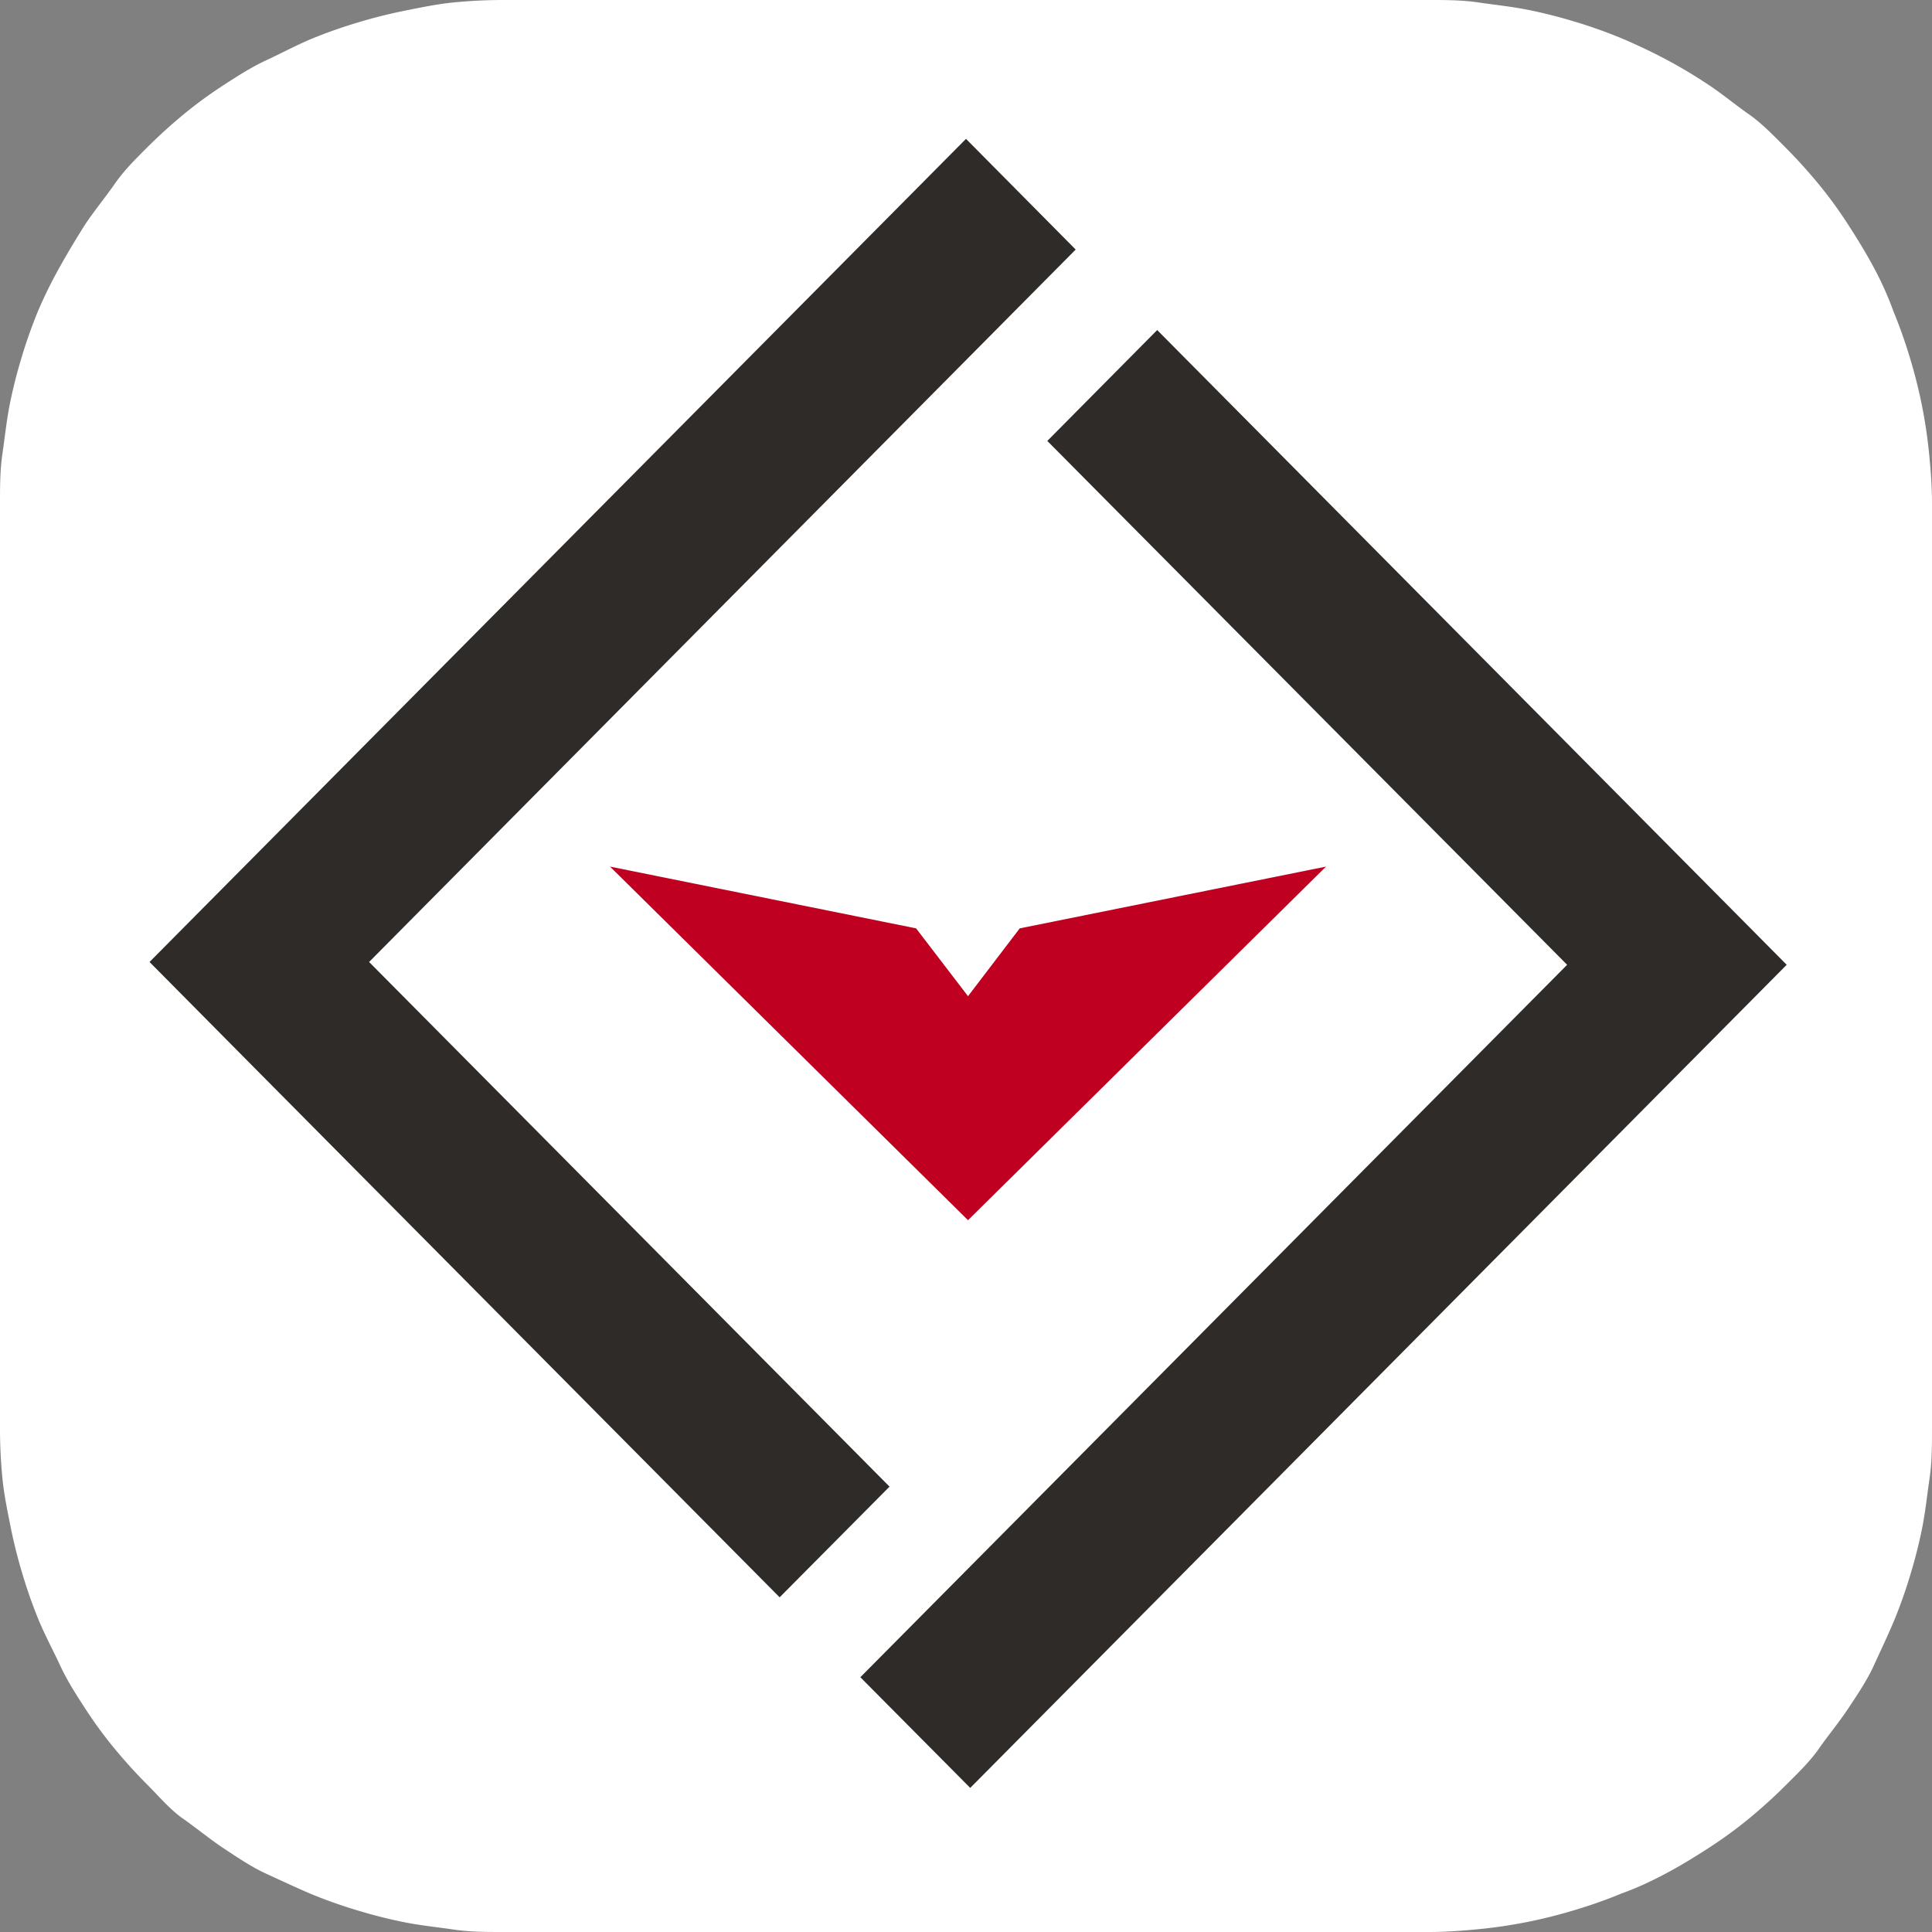
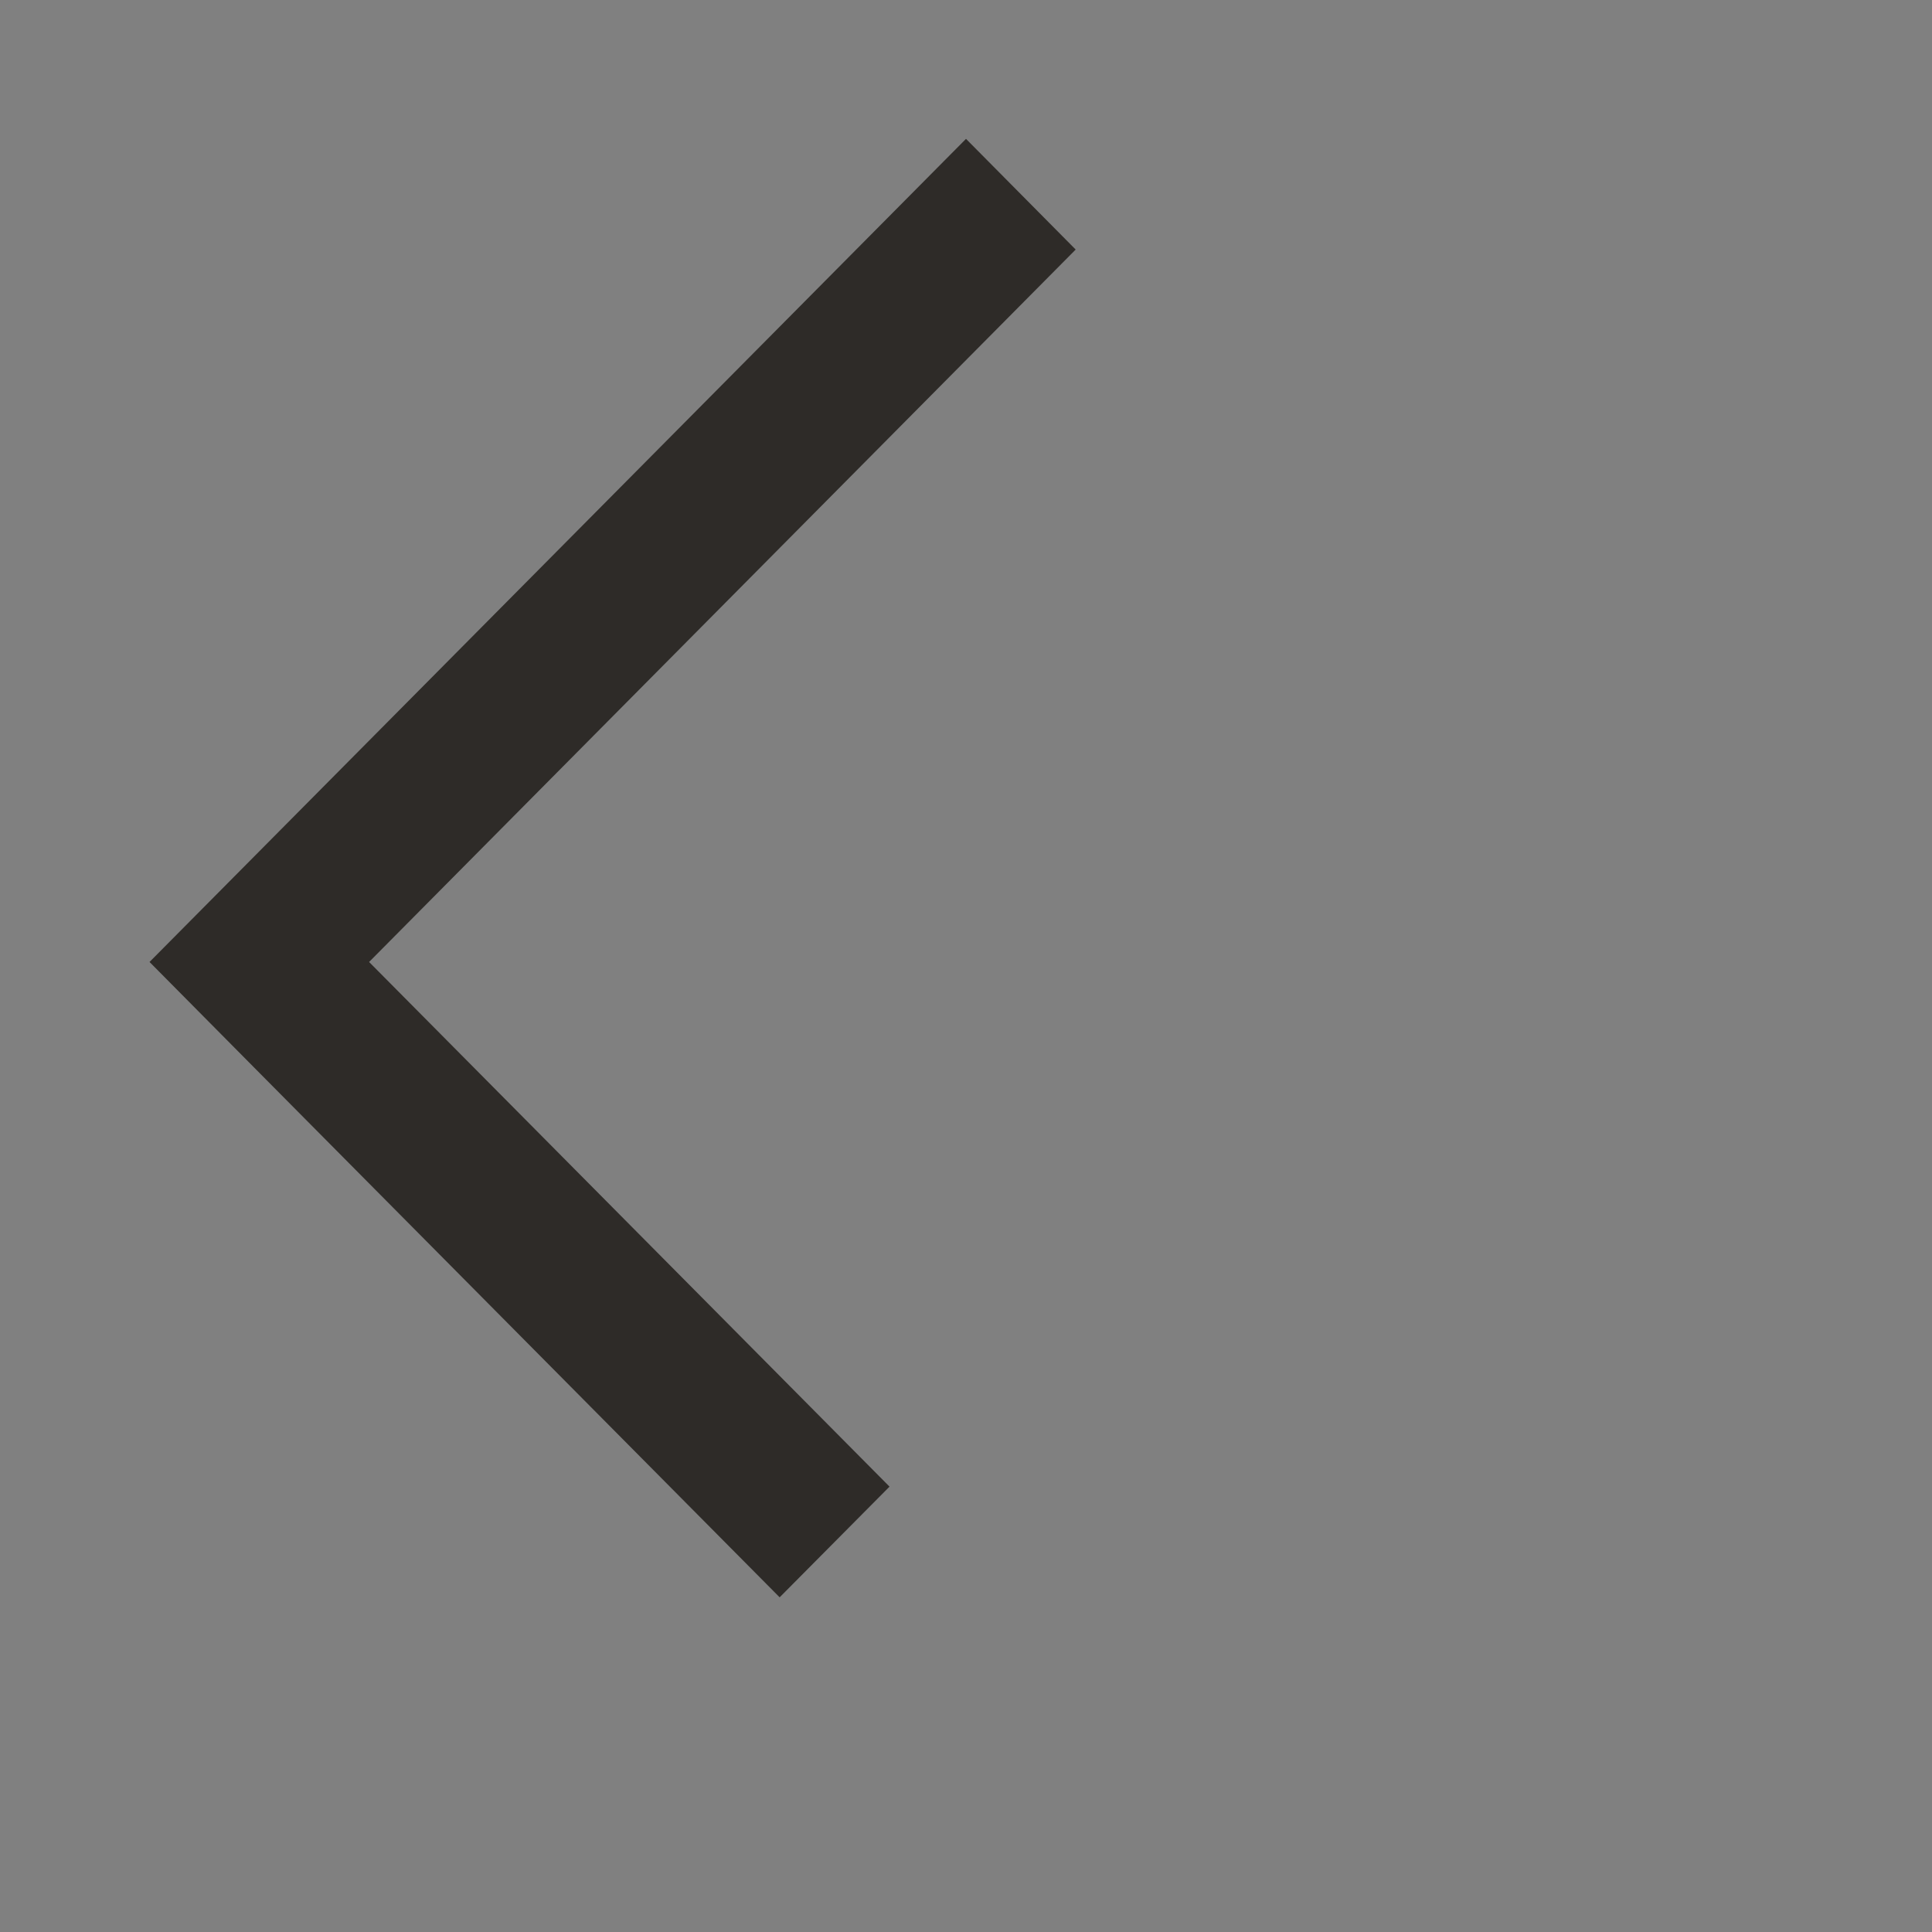
<svg xmlns="http://www.w3.org/2000/svg" viewBox="0 0 96 96">
  <rect x="0" y="0" width="96" height="96" fill="#808080" stroke="none" />
  <defs>
    <style>.cls-1{fill:#fff;}.cls-2{fill:#2e2b28;}.cls-3{fill:#c00020;}</style>
  </defs>
  <g id="Livello_2" data-name="Livello 2">
    <g id="Livello_1-2" data-name="Livello 1">
-       <path class="cls-1" d="M0,71V25c0-.82,0-1.64.12-2.45s.2-1.62.36-2.43.36-1.59.6-2.38a24.42,24.42,0,0,1,.82-2.31Q2.38,14.31,3,13.21t1.26-2.1c.46-.68,1-1.34,1.46-2S6.74,7.9,7.32,7.32,8.51,6.19,9.14,5.67s1.29-1,2-1.46S12.49,3.34,13.22,3s1.46-.73,2.21-1.05a24.42,24.42,0,0,1,2.31-.82c.79-.24,1.58-.44,2.38-.6S21.73.2,22.55.12,24.18,0,25,0H71c.82,0,1.64,0,2.45.12s1.62.2,2.43.36,1.59.36,2.38.6a24.42,24.42,0,0,1,2.31.82c.75.32,1.49.67,2.21,1.05s1.43.81,2.11,1.26,1.34,1,2,1.46,1.24,1.07,1.82,1.65,1.13,1.19,1.65,1.82,1,1.29,1.46,2,.87,1.38,1.26,2.1.73,1.47,1,2.22a24.42,24.42,0,0,1,.82,2.31c.24.79.44,1.58.6,2.38s.28,1.61.36,2.43S96,24.18,96,25V71c0,.82,0,1.64-.12,2.45s-.2,1.62-.36,2.43-.36,1.59-.6,2.38a24.42,24.42,0,0,1-.82,2.31c-.32.75-.67,1.49-1,2.21s-.81,1.43-1.26,2.11-1,1.34-1.46,2-1.07,1.24-1.65,1.82-1.19,1.13-1.82,1.65-1.29,1-2,1.46-1.38.87-2.11,1.26-1.46.73-2.21,1a24.42,24.42,0,0,1-2.31.82c-.79.24-1.58.44-2.38.6s-1.61.28-2.43.36S71.82,96,71,96H25c-.82,0-1.64,0-2.45-.12s-1.62-.2-2.43-.36-1.59-.36-2.38-.6a24.42,24.42,0,0,1-2.31-.82c-.75-.32-1.49-.67-2.21-1s-1.43-.81-2.11-1.26-1.34-1-2-1.46S7.9,89.26,7.32,88.68s-1.13-1.19-1.65-1.82-1-1.29-1.46-2S3.34,83.51,3,82.78s-.73-1.46-1.05-2.21a24.42,24.42,0,0,1-.82-2.31c-.24-.79-.44-1.58-.6-2.38S.2,74.27.12,73.45,0,71.82,0,71Z" />
      <polygon class="cls-2" points="48 6.9 7.43 47.8 7.46 47.83 12.88 53.3 38.74 79.37 44.2 73.87 18.34 47.8 53.45 12.4 48 6.9" />
-       <polygon class="cls-2" points="52.04 21.91 77.87 47.94 42.75 83.34 48.21 88.84 88.78 47.94 57.5 16.4 52.04 21.91" />
-       <polygon class="cls-3" points="50.67 46.13 48.1 49.5 45.52 46.13 30.31 43.06 48.1 60.63 65.89 43.06 50.67 46.13" />
    </g>
  </g>
</svg>